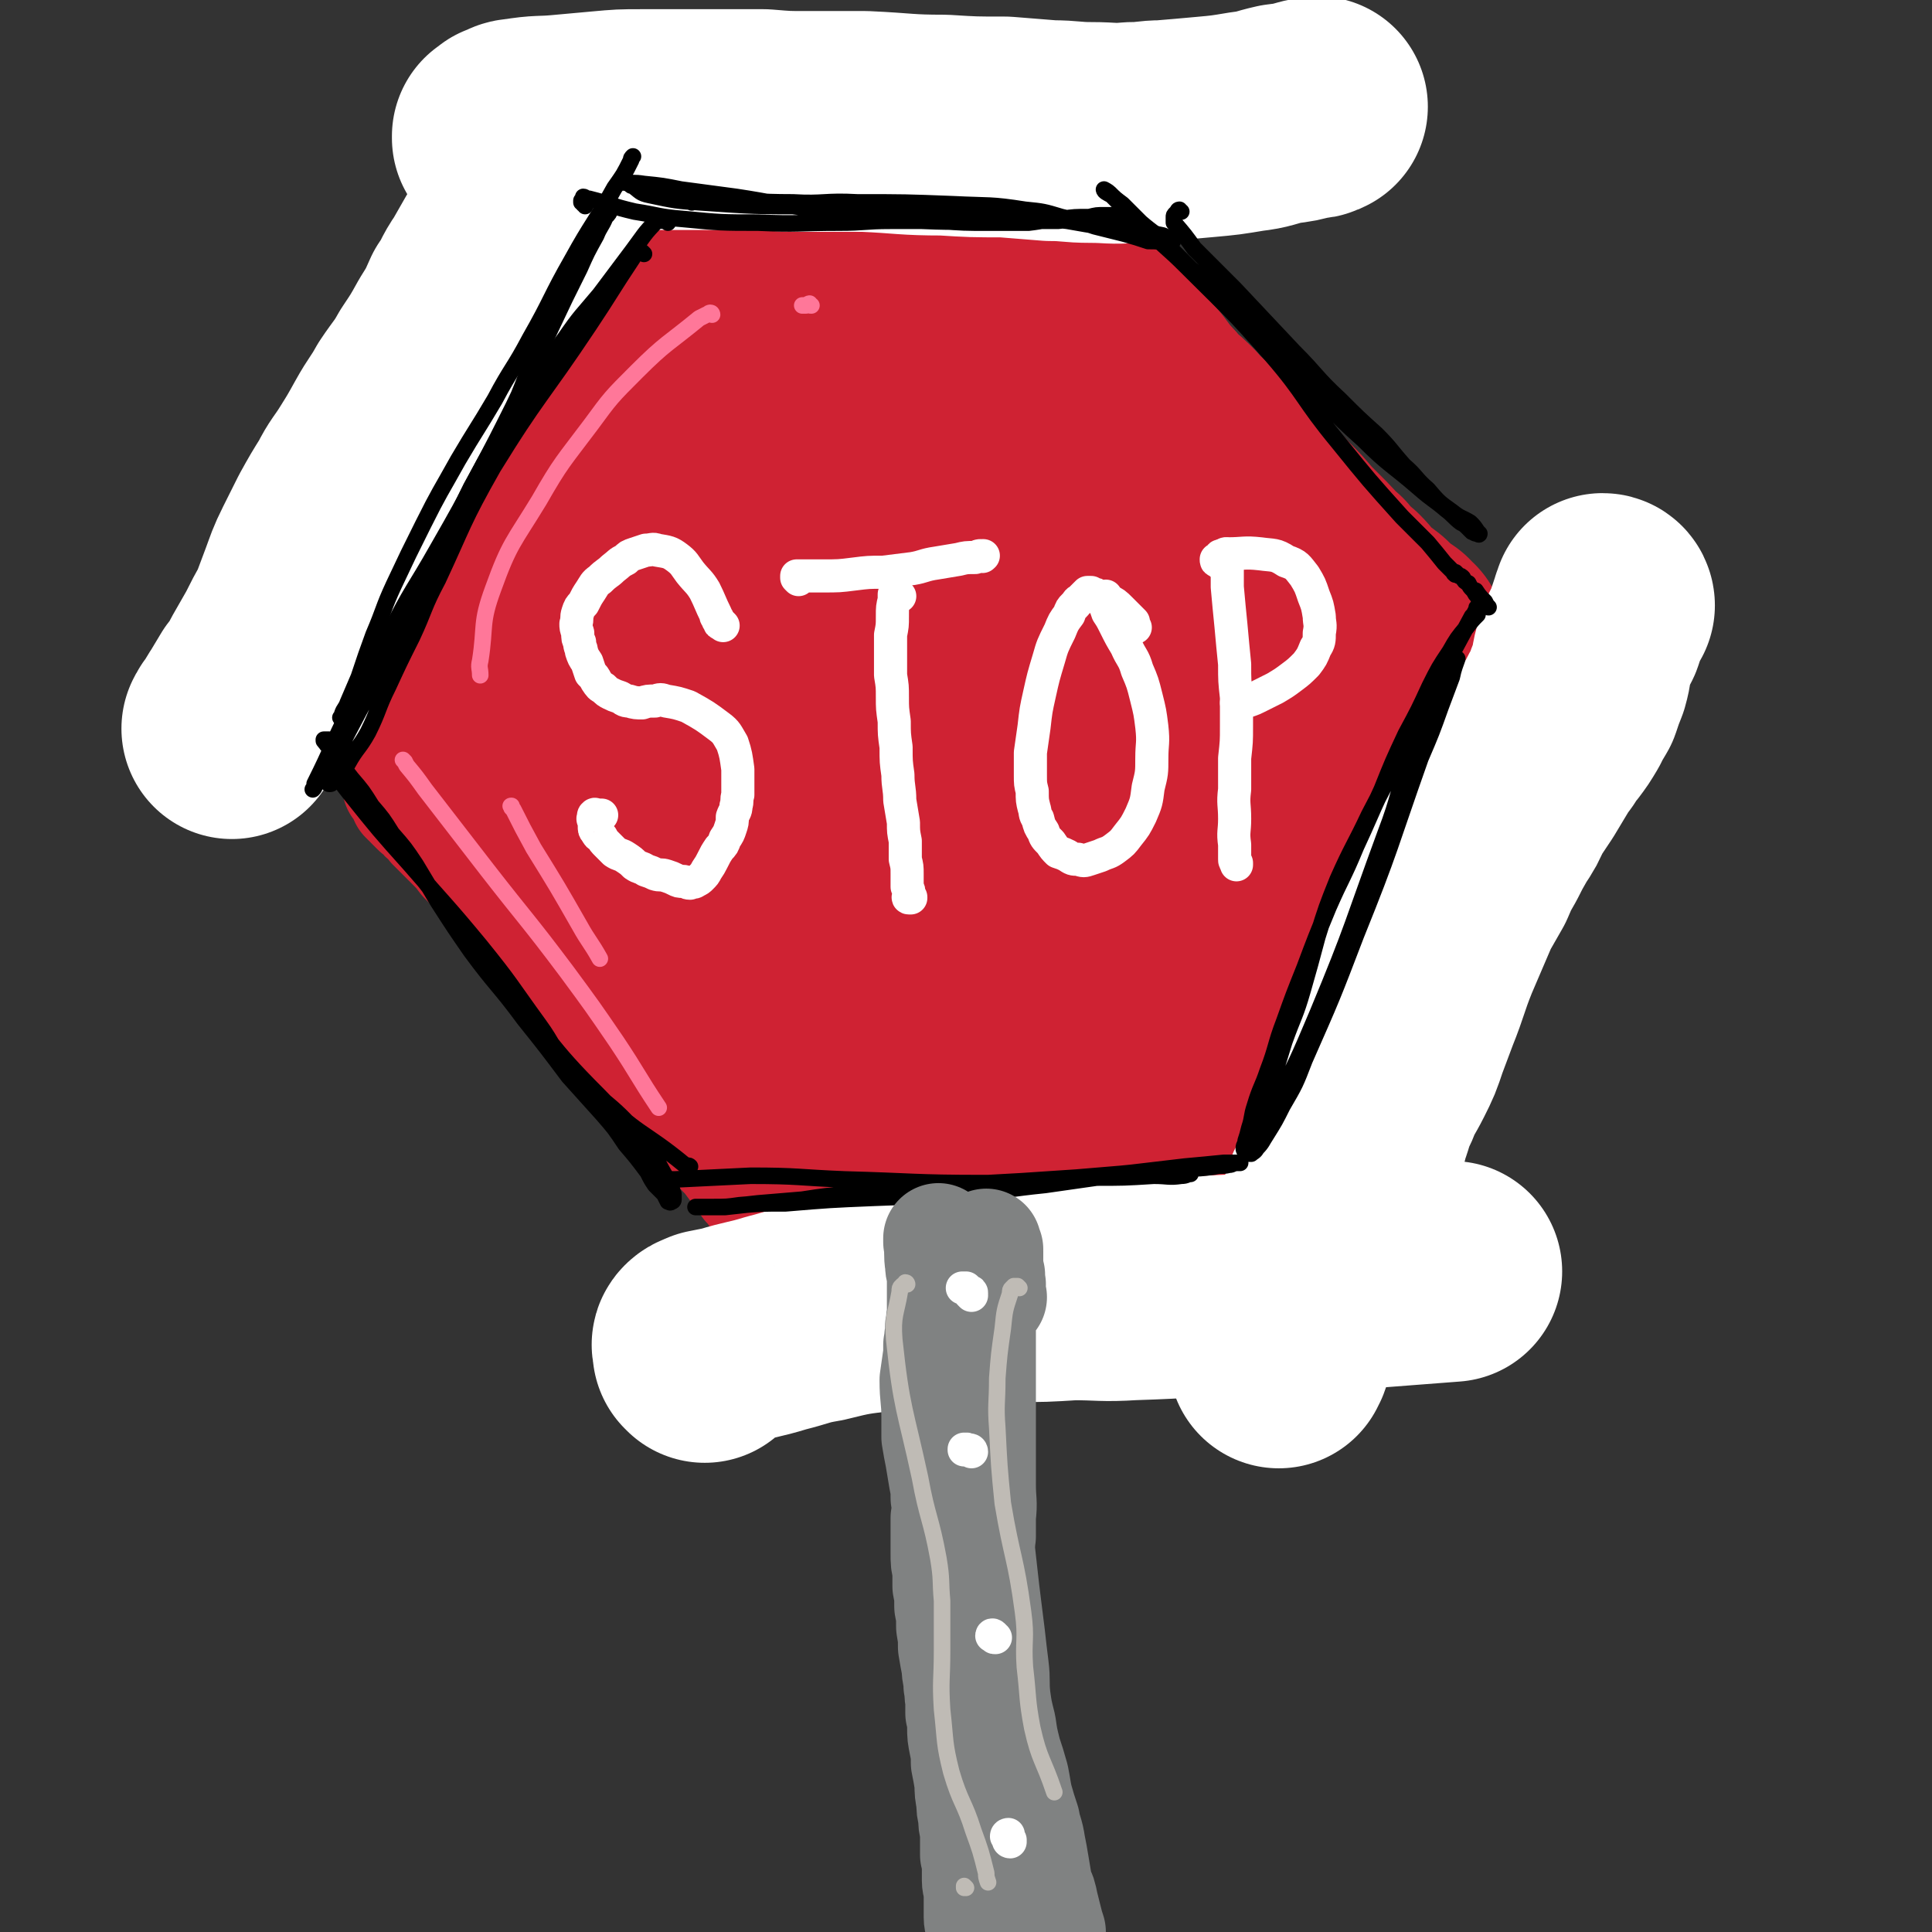
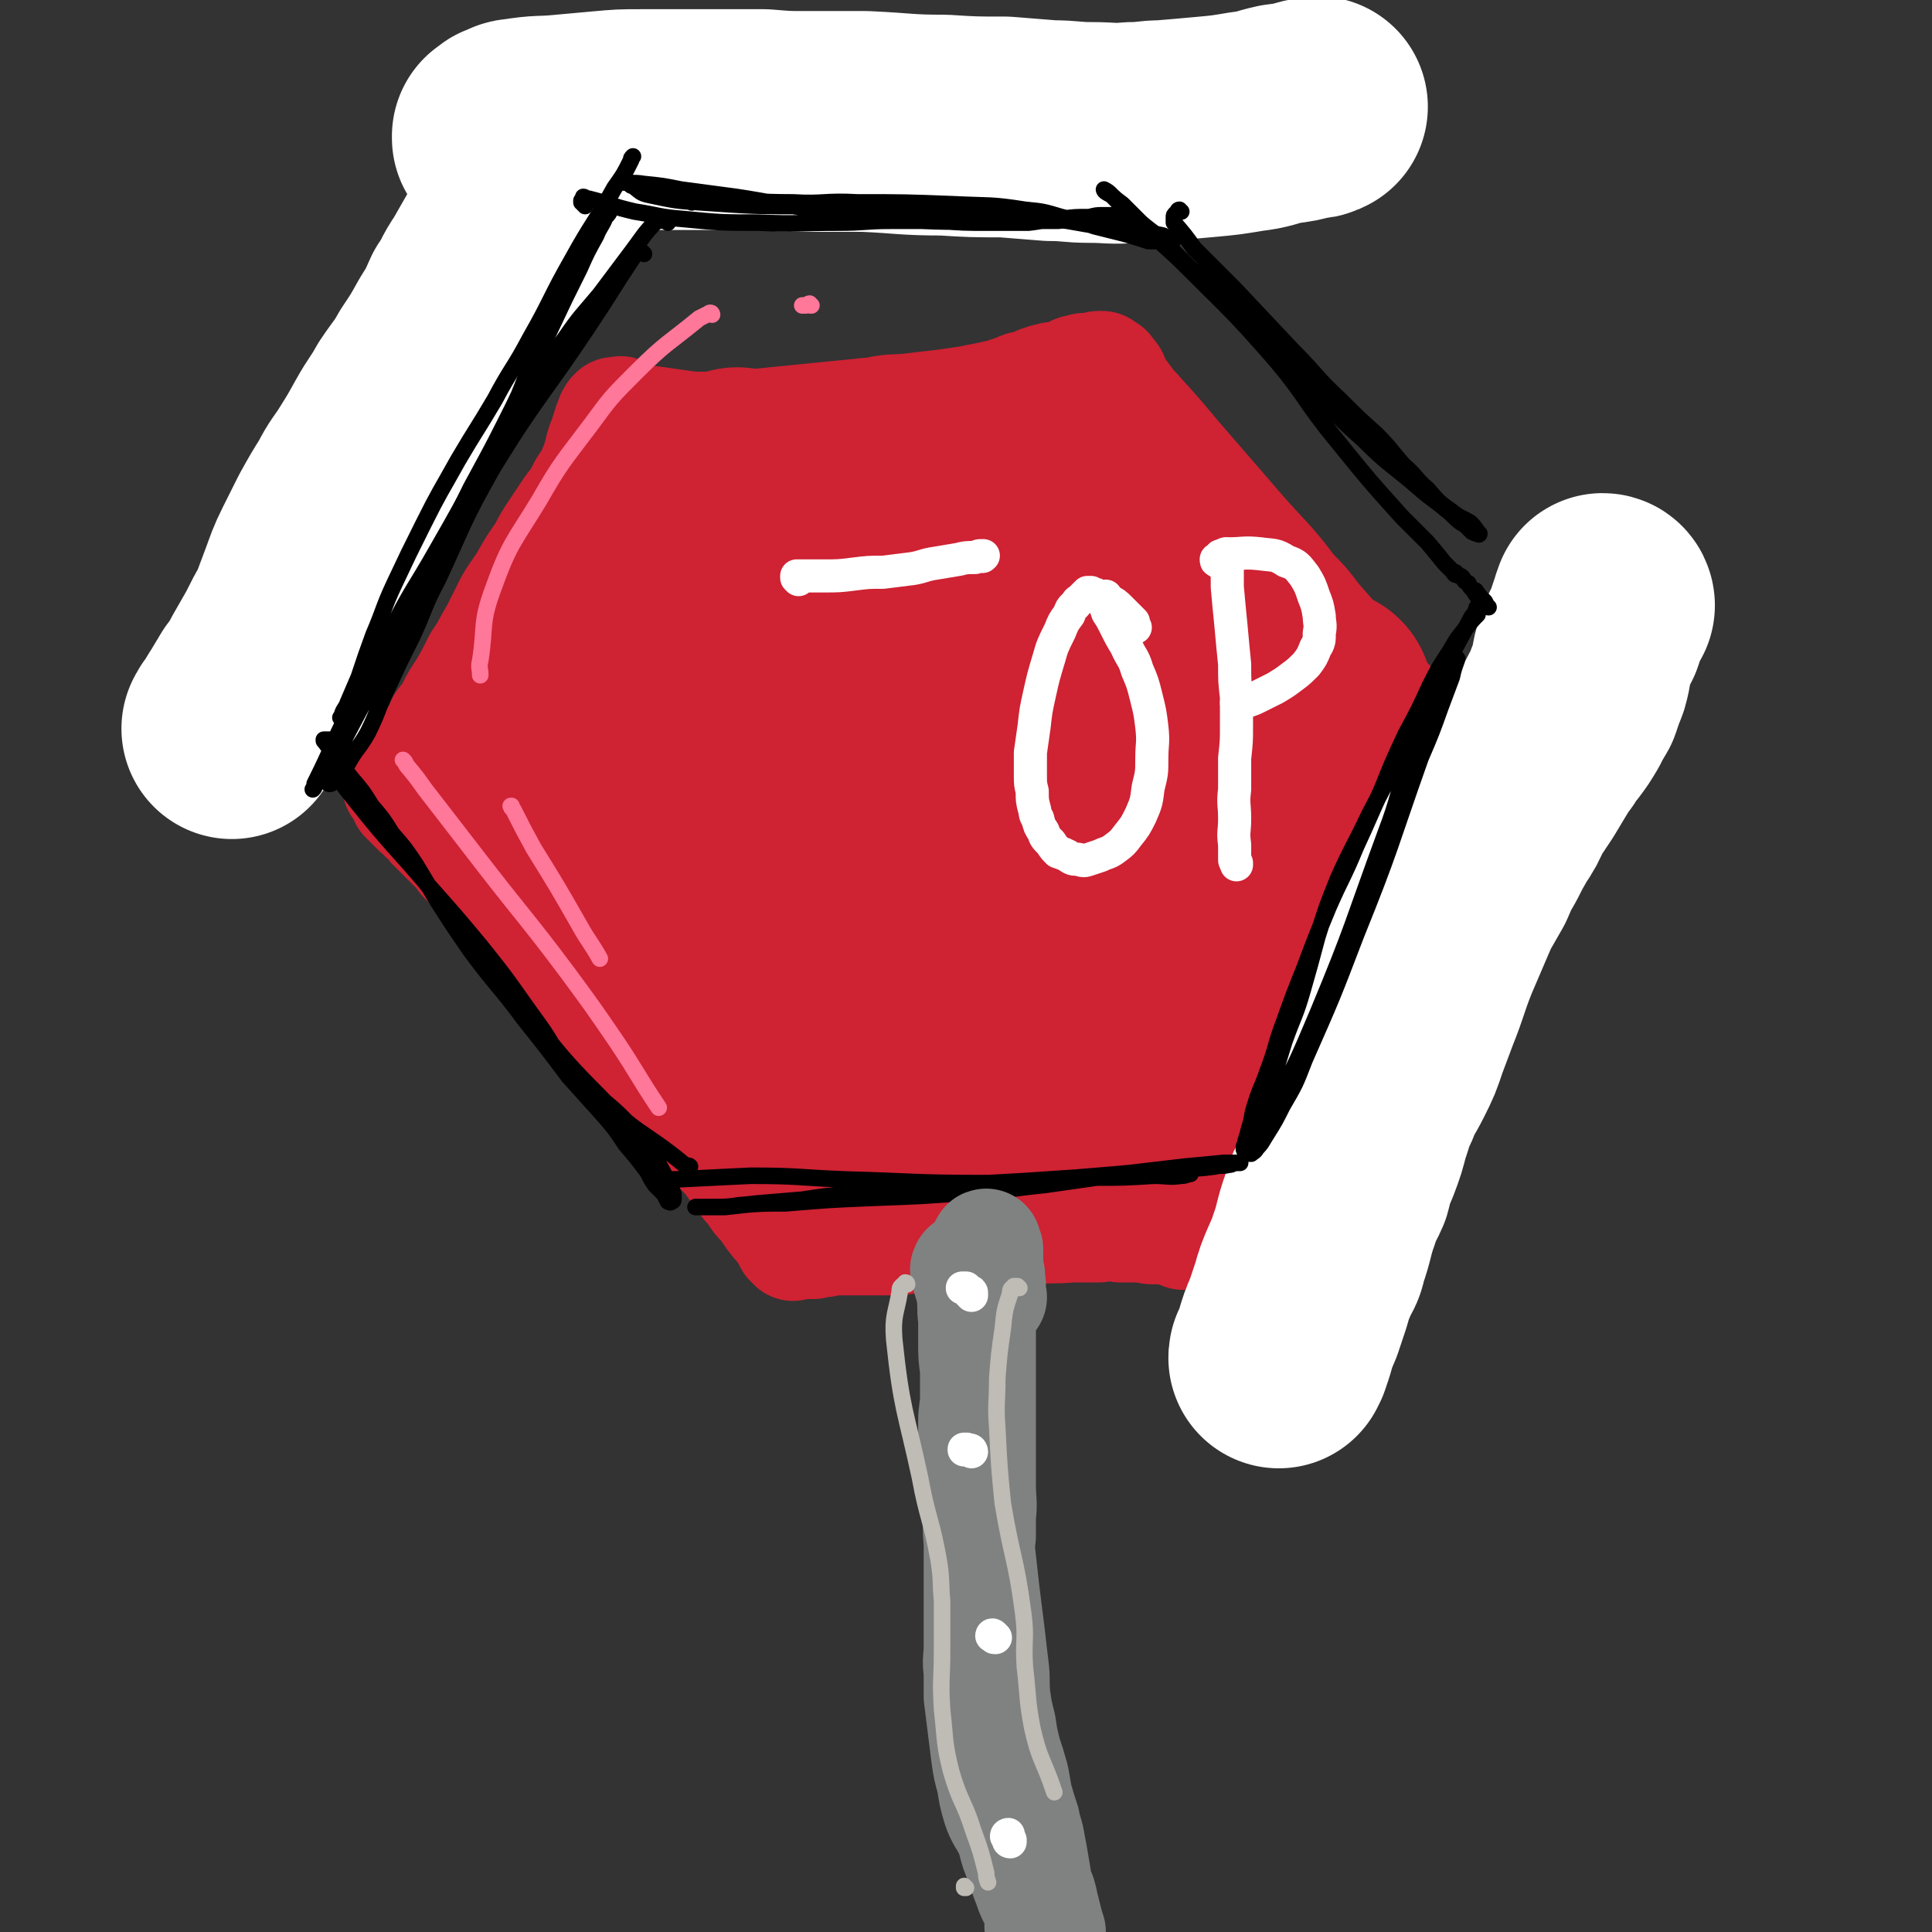
<svg xmlns="http://www.w3.org/2000/svg" viewBox="0 0 1050 1050" version="1.1">
  <rect x="0" y="0" width="1050" height="1050" fill="#333333" stroke="none" />
  <g fill="none" stroke="rgb(207,34,51)" stroke-width="60" stroke-linecap="round" stroke-linejoin="round">
    <path d="M337,229c0,0 -1,0 -1,-1 0,0 1,0 1,0 0,-1 0,-1 0,-1 0,0 0,-1 0,-1 0,0 0,1 1,1 1,0 1,0 1,0 8,1 8,1 16,2 7,1 7,1 14,2 7,1 7,1 14,1 8,0 8,0 16,-1 8,0 8,0 17,-1 10,-1 10,-1 20,-2 10,-1 10,-1 20,-2 10,-1 10,-1 20,-2 9,-2 9,-1 19,-2 8,-1 8,-1 17,-2 7,-1 7,-1 14,-2 5,-1 5,-1 10,-2 5,-1 5,-1 9,-2 3,-1 3,-1 6,-2 3,-1 2,-1 5,-2 2,0 2,0 5,-1 2,-1 2,-1 4,-2 1,0 1,0 3,-1 1,0 0,0 1,0 1,-1 2,0 3,-1 1,0 1,0 3,0 2,-1 2,-1 4,-1 2,-1 2,-1 4,-2 2,-1 2,-1 3,-1 3,-1 3,-1 5,-1 2,0 2,0 4,0 1,0 1,-1 2,-1 1,0 1,0 1,0 1,0 1,0 1,0 1,1 1,1 2,2 1,0 1,0 1,0 1,2 2,2 3,4 0,1 0,1 0,2 1,2 1,2 2,3 3,4 3,4 6,8 2,4 3,3 6,7 10,11 10,11 20,23 13,15 13,15 26,30 12,14 12,14 25,28 6,7 6,7 12,15 7,7 7,7 13,15 7,8 7,8 13,15 6,8 6,8 12,15 7,7 7,7 13,14 5,5 5,5 10,10 4,4 4,4 7,8 2,2 2,2 4,3 1,2 2,2 3,2 0,0 0,0 -1,0 0,0 0,0 0,1 " />
    <path d="M339,227c0,0 -1,-1 -1,-1 0,0 0,0 0,0 0,-1 0,-2 0,-2 -1,-1 -1,0 -2,0 0,0 0,0 -1,0 0,0 0,0 -1,0 0,0 0,0 -1,1 0,1 -1,1 -1,2 -3,7 -2,7 -5,14 -2,6 -1,6 -4,13 -2,6 -3,6 -6,11 -3,6 -3,6 -7,11 -4,6 -4,6 -8,12 -4,6 -4,6 -7,12 -5,7 -5,7 -9,14 -4,7 -5,7 -9,14 -4,8 -4,8 -8,16 -5,8 -4,8 -9,15 -4,8 -4,8 -8,15 -4,6 -4,6 -7,12 -2,4 -3,4 -5,7 -1,3 -1,3 -2,5 -1,1 -1,1 -2,3 0,1 0,1 0,3 -1,1 0,1 -1,2 -1,1 -1,1 -1,2 -1,1 -1,1 -2,2 -1,0 -1,0 -1,1 0,0 0,0 0,0 0,1 0,1 -1,2 0,1 0,1 -1,1 0,1 0,1 0,2 0,1 0,1 0,2 0,0 0,0 0,1 -1,1 -1,1 -2,2 0,0 0,0 -1,1 0,0 0,0 -1,1 0,0 -1,-1 -1,-1 -1,1 -1,1 -2,1 0,1 0,1 -1,1 -1,0 -1,1 -2,1 -1,0 -1,0 -2,0 0,0 0,-1 -1,0 0,0 0,0 0,1 0,0 0,0 0,1 0,0 0,0 1,1 0,0 0,0 0,0 1,1 1,1 1,1 0,1 0,1 0,1 0,0 0,0 1,1 0,0 0,0 0,0 1,1 1,1 1,2 0,0 0,0 0,1 1,0 1,0 1,0 0,0 0,0 0,1 1,0 1,0 1,0 0,1 0,1 1,1 0,1 0,1 0,1 1,1 1,1 1,1 1,1 1,1 2,2 1,1 1,1 3,2 1,2 1,2 3,3 2,2 2,2 3,4 3,3 3,3 5,5 3,3 3,3 6,6 3,3 3,3 6,7 4,4 4,4 8,8 5,5 5,5 9,10 6,6 6,6 11,12 6,7 6,7 12,14 7,7 7,7 13,15 7,8 7,8 14,16 7,8 7,8 14,17 8,8 8,9 15,17 8,9 8,9 16,18 7,8 7,8 13,15 5,6 5,6 10,11 4,5 4,5 8,9 3,4 3,4 6,8 3,3 2,3 5,7 2,2 2,2 4,5 2,3 2,3 4,5 2,2 2,3 4,5 1,2 1,2 3,4 1,2 1,2 3,3 0,1 1,1 1,2 1,1 1,1 2,2 0,1 0,1 0,1 1,1 1,1 1,2 1,1 1,1 1,2 1,0 1,0 1,1 0,0 0,0 1,0 0,1 0,1 0,1 0,0 0,0 0,-1 0,0 0,0 0,-1 " />
    <path d="M770,409c0,0 0,0 -1,-1 0,0 0,0 0,0 -1,0 -1,0 -2,-1 -1,0 -1,0 -2,0 -1,1 -1,1 -2,2 -3,8 -2,9 -5,17 -4,8 -4,8 -9,16 -6,11 -6,11 -12,21 -7,12 -8,12 -14,24 -5,12 -5,12 -9,24 -4,11 -3,11 -7,22 -2,6 -2,6 -5,12 -5,11 -5,11 -10,22 -4,11 -4,11 -8,22 -4,10 -4,10 -7,20 -3,9 -3,9 -7,17 -2,6 -2,6 -4,12 -1,3 -2,3 -3,6 -1,2 -1,2 -1,5 -1,1 -1,1 -1,2 -1,1 -1,0 -1,1 -1,1 -1,1 -1,2 -1,1 -1,1 -1,2 0,1 0,1 0,2 -1,0 -1,0 -1,1 0,1 0,1 0,1 -1,1 -1,1 -1,2 0,1 0,1 0,1 0,1 0,1 0,2 -1,0 -1,0 -1,1 0,0 0,0 -1,0 0,1 0,1 -1,2 0,0 0,0 -1,0 0,1 0,1 0,0 0,0 0,0 0,0 0,0 -1,0 -1,1 0,0 1,0 1,1 -1,0 -1,0 -1,0 0,1 0,1 0,1 0,0 0,0 0,0 -1,0 -1,0 -1,0 -1,0 -1,0 -2,0 0,0 0,0 -1,0 -1,0 -1,0 -2,0 -1,0 -1,0 -2,0 -1,-1 -1,-1 -2,-1 -2,-1 -2,-1 -4,-1 -2,-1 -2,-1 -4,-1 -3,0 -3,0 -6,0 -4,0 -4,-1 -8,-1 -5,0 -5,0 -10,0 -6,-1 -6,-1 -12,0 -8,0 -8,0 -15,0 -10,1 -10,0 -20,1 -13,1 -13,1 -25,2 -12,1 -12,1 -25,2 -9,1 -9,1 -17,1 -7,1 -7,1 -14,1 -5,0 -5,0 -10,0 -5,0 -5,0 -10,0 -3,0 -3,0 -7,0 -3,0 -3,0 -6,1 -2,0 -2,0 -5,0 -1,0 -1,0 -2,0 -1,1 -3,1 -3,1 1,0 2,0 4,0 0,0 0,0 0,0 " />
  </g>
  <g fill="none" stroke="rgb(207,34,51)" stroke-width="120" stroke-linecap="round" stroke-linejoin="round">
    <path d="M367,283c0,0 0,-1 -1,-1 0,0 0,0 -1,0 0,0 0,0 -1,0 -2,0 -2,0 -3,1 -1,0 -1,1 -2,2 -4,5 -4,5 -7,11 -12,22 -12,22 -23,44 -11,23 -10,24 -21,47 -5,11 -5,11 -10,23 -4,8 -5,8 -8,17 -3,6 -2,6 -3,13 0,2 1,2 1,4 0,0 -1,0 -1,0 0,-2 0,-2 0,-4 1,-2 0,-2 2,-4 4,-7 4,-7 9,-14 18,-25 19,-24 35,-50 20,-31 18,-32 37,-63 12,-21 13,-20 25,-40 3,-4 2,-4 5,-8 0,-1 1,-2 1,-1 1,0 1,1 0,2 -1,3 -1,3 -2,7 -3,6 -3,6 -5,13 -4,11 -4,11 -9,22 -5,15 -5,15 -10,29 -6,16 -7,16 -13,31 -5,15 -5,15 -10,30 -5,15 -5,15 -10,30 -4,12 -4,12 -7,24 -2,8 -1,8 -2,17 0,5 0,5 1,10 0,2 0,3 2,3 2,0 3,-1 5,-3 7,-6 7,-6 12,-13 9,-12 9,-12 17,-25 10,-15 10,-15 19,-30 11,-18 10,-18 21,-35 10,-18 10,-18 21,-36 9,-14 9,-14 19,-28 8,-11 8,-11 17,-21 5,-6 5,-6 10,-10 3,-1 4,-3 6,-2 2,1 2,3 2,5 -1,7 -2,7 -5,14 -4,12 -4,12 -9,24 -8,16 -8,16 -16,32 -8,19 -9,19 -16,38 -7,19 -7,19 -13,39 -6,18 -7,18 -11,36 -4,15 -4,15 -6,31 -2,11 -2,11 -2,23 0,6 0,7 1,13 0,4 0,4 2,7 1,2 1,2 2,3 1,0 2,0 2,0 2,-3 1,-3 2,-6 3,-7 3,-7 5,-15 5,-15 4,-16 9,-31 7,-21 7,-21 15,-41 9,-24 9,-24 19,-48 10,-22 10,-22 20,-44 9,-18 9,-18 19,-35 8,-14 8,-14 17,-28 4,-7 4,-8 10,-15 2,-4 3,-4 6,-8 1,-2 1,-2 3,-3 0,0 1,1 1,1 0,2 -1,2 -1,3 -1,2 -1,2 -2,5 -1,4 0,4 -2,7 -3,9 -5,8 -8,16 -4,14 -3,14 -7,28 -6,19 -5,19 -12,39 -21,64 -21,64 -42,128 -6,16 -6,15 -11,31 -7,20 -8,20 -13,40 -2,5 -2,5 -2,10 0,3 1,3 1,5 0,1 0,1 0,1 0,0 -1,-1 0,-1 1,-3 2,-3 4,-6 6,-6 7,-6 11,-14 8,-13 8,-13 15,-27 9,-20 9,-21 17,-42 10,-24 9,-24 18,-49 9,-25 9,-25 18,-51 9,-22 8,-22 18,-44 8,-18 9,-18 18,-34 7,-12 8,-12 15,-23 4,-7 4,-7 9,-14 2,-3 2,-4 4,-6 1,-1 1,-2 2,-2 1,1 1,2 1,3 0,3 0,3 0,6 -1,6 -1,6 -3,12 -2,12 -1,12 -4,23 -4,18 -5,18 -10,35 -6,22 -6,22 -13,45 -7,25 -6,25 -14,50 -8,25 -8,25 -17,51 -8,24 -8,24 -17,48 -7,21 -7,21 -15,41 -5,16 -6,15 -10,31 -3,8 -2,8 -3,16 0,3 -1,5 0,7 1,1 3,0 4,-1 5,-4 5,-5 8,-10 8,-12 8,-12 15,-25 10,-18 10,-18 19,-37 11,-24 10,-24 20,-48 10,-22 10,-22 19,-45 8,-21 8,-21 16,-42 7,-17 8,-17 15,-34 6,-13 6,-14 12,-27 4,-10 4,-11 9,-21 3,-7 2,-7 6,-13 2,-5 3,-4 6,-8 1,-2 1,-3 2,-4 2,0 2,0 4,1 1,1 1,2 1,3 1,3 1,3 2,6 0,4 1,4 0,8 -1,8 -1,8 -4,15 -4,14 -4,14 -9,28 -8,20 -8,19 -16,39 -8,21 -8,21 -16,43 -7,19 -6,19 -13,39 -6,16 -6,16 -12,32 -4,13 -4,13 -8,26 -3,9 -4,9 -5,18 -1,9 -3,10 0,19 1,3 4,5 7,3 5,-2 5,-5 9,-10 16,-23 16,-23 31,-47 24,-36 24,-37 46,-74 19,-30 18,-30 37,-60 6,-9 6,-9 13,-18 4,-5 4,-6 10,-9 2,-2 6,-4 6,-2 -1,5 -4,8 -8,15 -11,20 -12,19 -22,38 -7,14 -8,13 -14,27 -11,27 -11,27 -21,54 -4,11 -4,12 -7,23 -3,10 -3,10 -6,19 -2,8 -1,8 -3,16 -2,6 -2,6 -4,13 -2,5 -1,5 -3,9 -1,3 -1,3 -3,6 -1,2 -1,2 -2,4 0,1 -1,1 -2,2 0,0 0,-1 0,-1 0,0 1,0 1,-1 0,-1 0,-1 0,-3 0,-2 0,-2 1,-3 0,-1 0,-1 0,-1 " />
-     <path d="M265,381c0,-1 -1,-1 -1,-1 0,-1 1,-1 1,-1 0,0 0,0 0,-1 0,-1 0,-1 0,-1 0,-1 0,-1 0,-2 0,-1 0,-1 1,-2 8,-14 8,-13 16,-27 4,-7 4,-7 8,-14 4,-7 4,-7 7,-14 4,-7 4,-8 8,-15 4,-8 4,-8 8,-15 3,-8 3,-8 8,-15 3,-7 3,-7 7,-13 3,-6 3,-6 6,-11 3,-5 3,-5 6,-9 2,-4 2,-4 4,-8 2,-3 2,-3 3,-7 1,-4 2,-4 3,-8 1,-4 1,-4 2,-8 2,-4 1,-4 3,-8 2,-5 2,-4 5,-8 1,-4 1,-4 3,-7 2,-3 1,-3 3,-6 1,-3 1,-3 3,-5 1,-1 1,-1 2,-3 1,-1 0,-1 1,-2 0,-1 0,-1 1,-1 0,-1 0,-1 1,-2 0,-1 0,-1 0,-2 1,0 1,0 1,0 0,0 1,0 1,0 1,1 1,1 2,1 1,0 1,0 2,1 1,0 1,0 2,1 1,0 1,1 3,1 1,0 1,0 3,0 2,0 2,0 5,0 3,1 3,1 6,1 4,0 4,0 8,-1 5,0 5,-1 9,-1 11,0 11,0 23,0 9,-1 9,-1 18,-2 9,-1 9,-1 18,-2 5,0 5,0 10,-1 4,0 4,0 9,-1 3,0 3,0 7,-1 4,0 4,0 8,-1 3,-1 3,-1 7,-1 3,-1 3,0 7,-1 3,0 3,0 7,-1 3,0 3,0 6,-1 3,0 3,0 6,-1 5,0 5,0 10,-1 3,0 3,0 6,-1 3,0 3,0 6,0 3,0 3,0 6,0 1,0 1,0 3,0 0,0 1,0 1,0 0,0 0,0 0,1 1,0 1,0 1,1 1,0 1,0 1,0 1,1 1,0 2,2 2,2 1,2 2,4 2,2 3,2 5,5 2,3 2,3 4,7 2,2 2,2 3,4 2,2 2,2 4,5 3,3 3,3 5,6 3,3 2,3 4,7 3,3 3,3 6,6 3,4 3,4 6,7 3,4 3,4 6,8 4,4 4,4 7,8 5,4 5,4 9,8 4,5 5,5 9,9 5,5 5,5 11,10 5,5 5,5 11,10 5,6 5,6 10,11 6,5 6,6 11,11 5,5 5,5 10,11 5,5 5,5 10,10 4,4 4,5 9,9 4,5 4,5 9,9 4,4 4,5 8,9 4,3 4,3 8,6 5,5 5,5 11,9 1,2 1,2 3,3 " />
  </g>
  <g fill="none" stroke="rgb(255,255,255)" stroke-width="120" stroke-linecap="round" stroke-linejoin="round">
    <path d="M872,329c0,0 0,-1 -1,-1 0,0 1,1 0,2 0,1 -1,0 -1,1 -2,6 -2,6 -4,12 -3,6 -3,5 -5,12 -2,6 -1,6 -3,13 -2,5 -2,5 -4,11 -3,5 -3,5 -5,9 -3,5 -3,5 -6,9 -3,3 -3,3 -5,7 -3,4 -3,4 -6,9 -3,5 -3,5 -6,10 -4,6 -4,6 -8,12 -3,7 -3,7 -7,13 -4,7 -4,7 -7,13 -4,7 -4,7 -7,14 -4,7 -4,7 -8,14 -6,14 -6,14 -12,28 -6,15 -5,15 -11,30 -3,8 -3,8 -6,16 -3,9 -3,9 -7,17 -4,8 -5,8 -8,16 -4,8 -3,8 -6,16 -2,8 -2,8 -5,16 -3,7 -3,7 -5,15 -3,7 -4,6 -6,14 -4,11 -3,12 -7,23 -1,6 -2,5 -4,10 -3,7 -3,7 -5,14 -2,6 -2,6 -4,12 -3,7 -3,7 -5,14 -1,3 -1,3 -2,6 -1,1 -1,1 -1,2 " />
    <path d="M319,71c0,0 -1,0 -1,-1 0,0 0,0 0,0 -1,0 -1,0 -1,0 -1,0 -1,0 -2,0 -3,2 -3,2 -5,4 -5,7 -4,7 -9,15 -5,9 -5,9 -10,19 -4,7 -4,7 -8,15 -5,7 -5,6 -10,13 -4,7 -4,7 -8,14 -5,7 -4,8 -9,15 -4,9 -4,9 -9,17 -5,9 -5,9 -11,18 -5,9 -6,9 -12,18 -5,9 -6,9 -11,18 -5,9 -5,9 -10,17 -5,8 -6,8 -10,16 -5,8 -5,8 -10,17 -4,8 -4,8 -8,16 -4,8 -4,9 -7,17 -3,8 -3,8 -6,16 -4,7 -4,7 -8,15 -4,7 -4,7 -8,14 -3,6 -3,6 -7,11 -3,5 -3,5 -6,10 -2,3 -2,3 -4,7 -2,2 -2,2 -3,4 " />
    <path d="M274,76c0,-1 -1,-1 -1,-1 0,-1 0,-1 0,-1 1,0 1,0 2,-1 0,0 0,-1 1,-1 3,-1 3,-2 6,-2 12,-2 12,-1 23,-2 11,-1 11,-1 22,-2 11,-1 11,-1 21,-1 11,0 11,0 21,0 12,0 12,0 23,0 11,0 11,0 23,0 12,1 12,1 23,1 16,0 16,0 32,0 22,1 22,2 43,2 16,1 16,1 33,1 12,1 12,1 25,2 11,0 11,1 22,1 11,0 11,1 22,0 9,0 9,-1 17,-1 12,-1 12,-1 23,-2 11,-1 11,-1 23,-3 9,-1 9,-2 18,-4 8,-1 8,-1 15,-3 3,0 3,0 5,-1 " />
-     <path d="M383,735c0,-1 -1,-1 -1,-1 0,-1 0,-1 0,-1 0,-1 0,-1 0,-1 0,-1 -1,-1 0,-2 1,-1 2,-1 4,-2 5,-1 5,-1 10,-2 13,-4 13,-3 26,-7 12,-3 12,-4 24,-6 16,-4 17,-4 34,-6 23,-3 23,-3 46,-4 13,-1 13,-1 25,-1 16,0 16,0 32,-1 16,0 16,1 32,0 32,-1 32,-2 64,-3 16,-1 16,0 32,-1 13,-1 13,-1 26,-2 26,-2 26,-2 52,-4 " />
  </g>
  <g fill="none" stroke="rgb(0,0,0)" stroke-width="9" stroke-linecap="round" stroke-linejoin="round">
    <path d="M350,138c0,0 0,0 -1,-1 0,0 0,0 0,0 -1,0 -1,0 -2,0 -1,1 -2,1 -3,3 -12,18 -12,19 -24,37 -26,39 -28,38 -52,77 -17,30 -16,31 -30,61 -8,15 -7,16 -14,31 -7,14 -7,14 -13,27 -6,12 -5,13 -11,25 -5,9 -6,8 -11,17 -2,3 -2,3 -4,6 -2,2 -2,2 -4,4 -1,1 -1,1 -2,1 -1,0 -1,-1 -1,-2 1,-5 1,-5 2,-9 4,-9 5,-9 9,-17 10,-19 10,-19 20,-37 13,-24 14,-24 26,-48 12,-22 12,-22 23,-43 9,-21 9,-21 18,-42 6,-13 6,-13 11,-26 5,-12 5,-12 10,-24 8,-15 8,-15 16,-30 8,-16 9,-16 17,-32 1,-2 2,-4 2,-5 1,0 0,1 0,2 -1,3 -1,3 -3,5 -2,5 -3,5 -5,10 -5,9 -5,9 -9,18 -8,16 -8,16 -16,33 -10,21 -10,21 -20,42 -9,18 -9,18 -18,35 -11,21 -11,21 -23,42 -13,23 -14,22 -26,46 -12,21 -11,21 -22,42 -10,20 -9,20 -19,40 0,2 0,2 -1,3 " />
    <path d="M363,121c0,0 0,0 -1,-1 0,0 0,0 -1,0 -2,0 -3,-1 -4,0 -7,7 -7,8 -13,16 -9,12 -9,12 -18,24 -10,12 -10,11 -19,24 -14,19 -14,19 -26,38 -13,21 -13,21 -25,43 -7,14 -6,15 -14,30 -7,14 -7,14 -15,28 -7,13 -7,13 -15,25 -5,9 -5,9 -11,18 -4,7 -4,6 -8,13 -2,3 -2,3 -4,6 -1,1 -1,1 -2,2 -1,1 -1,1 -1,2 -1,1 -1,1 -1,1 1,0 1,-1 1,-2 1,-3 2,-3 3,-6 3,-7 3,-7 6,-14 4,-12 4,-12 8,-23 6,-14 5,-14 11,-27 8,-17 8,-17 16,-33 9,-18 9,-17 19,-35 10,-17 10,-16 20,-33 9,-17 10,-16 19,-33 12,-21 11,-22 23,-43 11,-20 12,-19 23,-39 5,-7 5,-7 9,-15 0,-1 0,-1 1,-2 " />
    <path d="M180,403c0,0 -1,-1 -1,-1 0,0 0,0 -1,0 0,0 0,0 -1,0 0,0 0,0 -1,0 0,1 0,1 1,1 0,1 0,1 1,2 6,9 6,9 13,18 6,7 6,7 11,15 6,7 6,7 11,15 7,8 7,8 13,17 6,10 6,10 12,20 9,14 9,14 18,27 14,19 15,18 29,37 12,15 12,15 24,31 9,10 9,10 18,20 7,8 7,8 13,17 6,7 6,7 12,15 2,4 2,4 4,7 3,3 3,3 5,5 1,2 1,2 2,4 1,0 1,1 2,0 0,0 1,0 1,-1 0,-1 0,-2 0,-3 -2,-5 -2,-5 -4,-9 -7,-12 -6,-13 -14,-22 -18,-21 -21,-18 -39,-38 -9,-10 -8,-12 -16,-23 -16,-22 -15,-22 -32,-43 -19,-23 -19,-22 -38,-44 -17,-19 -17,-19 -33,-39 -4,-5 -6,-8 -7,-10 0,-1 2,2 4,4 10,12 11,12 20,24 34,42 33,43 67,85 25,31 23,33 51,61 21,22 24,19 47,38 2,1 2,0 3,1 " />
    <path d="M365,646c0,0 0,0 -1,-1 0,0 0,0 0,-1 -1,0 0,0 0,-1 0,0 0,0 0,-1 0,0 0,0 1,-1 1,0 1,0 2,0 21,-1 21,-1 41,-2 26,0 26,1 51,2 37,1 38,2 75,2 30,0 30,-1 60,-3 17,0 17,0 33,-1 8,0 8,1 15,0 3,0 3,-1 5,-1 0,-1 -1,-1 -1,-1 -2,0 -2,0 -5,0 -6,0 -6,-1 -12,0 -10,0 -10,0 -20,1 -12,1 -12,1 -24,2 -15,1 -15,1 -30,2 -18,1 -18,1 -36,2 -14,1 -14,2 -28,3 -14,1 -14,1 -28,2 -14,1 -14,1 -27,3 -12,1 -12,1 -24,2 -9,1 -9,1 -18,2 -6,0 -6,0 -11,0 -2,0 -2,0 -4,0 -1,0 -1,0 -1,0 0,0 1,0 2,0 1,0 1,0 2,0 3,0 3,0 5,0 8,0 8,0 15,-1 12,-1 12,-1 25,-1 24,-2 24,-2 48,-3 27,-1 27,-1 53,-3 20,-1 20,-2 40,-4 21,-3 21,-3 42,-6 17,-2 17,-2 34,-4 11,-1 11,-1 21,-2 4,0 4,0 7,0 1,0 2,0 2,0 0,0 -1,0 -2,0 -2,0 -2,1 -4,1 -4,1 -4,0 -8,1 -8,1 -8,1 -15,1 -11,1 -11,1 -22,2 -20,2 -20,2 -40,4 -20,2 -20,2 -39,3 -13,0 -13,-1 -26,-1 -12,0 -12,0 -24,1 -11,1 -11,2 -23,4 -9,1 -9,1 -18,3 -3,0 -3,0 -7,1 " />
    <path d="M804,331c0,-1 -1,-2 -1,-1 -1,0 0,1 -1,2 -1,2 -1,2 -2,3 -7,13 -7,13 -14,26 -9,18 -9,18 -18,36 -12,23 -12,23 -24,46 -8,17 -9,17 -17,35 -6,15 -6,15 -11,31 -4,15 -4,15 -8,29 -4,14 -5,14 -10,28 -5,16 -5,17 -11,33 -3,6 -3,6 -6,13 -1,2 -2,3 -2,5 0,0 1,0 2,-1 6,-7 6,-7 11,-14 13,-25 13,-25 24,-51 20,-48 19,-49 37,-98 8,-21 6,-21 14,-42 7,-17 8,-17 15,-34 4,-8 4,-8 8,-16 1,-1 2,-3 2,-3 -1,3 -2,5 -3,10 -3,8 -3,8 -6,16 -5,14 -5,14 -11,28 -17,48 -16,49 -35,96 -13,34 -13,34 -28,68 -5,13 -5,13 -12,25 -4,8 -4,8 -9,16 -2,3 -2,4 -5,7 -1,2 -2,2 -3,3 -2,0 -2,0 -3,-1 -1,-1 -1,-1 -1,-2 0,-2 1,-2 1,-4 1,-3 1,-3 2,-7 2,-6 1,-6 3,-12 3,-10 4,-10 7,-19 5,-13 4,-14 9,-27 5,-14 5,-14 11,-29 6,-16 6,-16 13,-33 7,-16 8,-16 15,-33 7,-15 7,-16 14,-31 6,-15 6,-15 13,-30 7,-13 7,-13 13,-26 5,-10 5,-10 11,-19 4,-7 4,-7 9,-13 3,-4 3,-4 6,-7 0,0 0,0 0,0 " />
    <path d="M642,115c-1,0 -1,-1 -1,-1 -1,0 -1,1 -1,1 -1,1 -1,1 -1,1 -1,1 -1,1 -1,2 0,1 0,1 0,1 0,1 0,1 0,2 6,7 6,7 11,14 11,11 11,11 22,22 16,17 16,17 32,34 13,13 12,14 25,26 10,10 10,10 20,19 8,8 7,8 15,17 7,6 6,7 13,13 6,7 6,7 13,12 5,4 5,3 10,6 2,2 2,2 4,5 1,1 1,1 1,1 0,1 -1,0 -1,0 -2,0 -2,-1 -3,-1 -1,-1 -1,-1 -2,-2 -2,-2 -2,-2 -4,-3 -4,-3 -4,-4 -8,-7 -7,-6 -7,-5 -15,-12 -15,-13 -16,-12 -30,-26 -19,-17 -18,-18 -36,-36 -14,-15 -14,-15 -29,-30 -8,-8 -7,-8 -15,-16 -7,-6 -7,-5 -14,-11 -7,-7 -7,-7 -14,-14 -6,-6 -6,-5 -13,-11 -5,-5 -5,-5 -10,-10 -4,-3 -4,-3 -7,-6 -1,-1 -3,-2 -3,-2 0,1 2,2 4,3 4,4 4,4 8,8 7,7 7,7 14,13 9,9 9,8 18,17 24,24 25,24 47,49 19,22 17,24 36,47 17,21 17,21 35,41 7,7 7,7 14,14 5,6 5,6 9,11 3,3 3,3 5,5 1,1 1,2 1,1 0,0 -1,0 -1,-1 0,0 -1,-1 -1,-1 1,1 1,1 2,1 1,1 1,1 2,2 1,0 1,0 2,1 1,2 1,2 3,3 1,2 1,2 2,3 2,2 1,2 3,4 1,2 1,2 3,3 1,1 1,1 2,2 0,1 1,1 1,1 -1,-1 -1,-1 -2,-3 -3,-3 -3,-3 -5,-6 " />
    <path d="M318,112c0,-1 0,-1 -1,-1 0,0 0,0 0,0 0,-1 -1,-1 -1,-1 0,-1 0,-1 0,-1 1,-1 1,-1 1,-2 1,0 1,1 3,1 12,3 12,4 25,7 13,2 13,3 26,4 21,2 21,2 41,2 22,1 22,0 44,0 14,0 14,-1 28,-1 13,0 13,0 26,0 14,1 14,1 27,1 11,0 11,0 22,0 9,-1 9,-2 18,-2 7,-1 7,-1 15,-1 4,-1 4,-1 8,-1 3,0 3,0 7,0 1,0 1,0 2,0 1,0 1,0 1,0 0,0 -1,0 -1,0 -2,0 -2,0 -4,0 -2,0 -2,0 -4,1 -4,0 -4,0 -8,0 -9,1 -9,1 -18,2 -14,0 -14,0 -28,0 -23,0 -23,1 -46,0 -30,-2 -30,-3 -61,-7 -20,-2 -20,-3 -40,-6 -15,-2 -15,-2 -30,-4 -10,-2 -10,-2 -20,-3 -6,-1 -6,0 -12,-1 0,0 -1,-1 -1,-1 0,0 1,0 1,0 1,1 1,0 2,0 1,1 1,1 2,1 0,0 0,0 0,0 1,1 0,2 2,2 4,3 4,4 9,5 14,3 14,3 28,4 29,2 29,2 58,2 27,0 27,-1 54,0 24,1 24,1 48,3 20,2 19,3 39,5 17,3 17,3 33,5 9,2 10,1 19,3 2,1 2,1 5,2 0,1 1,1 0,1 -1,1 -2,1 -4,1 -4,-1 -4,-1 -9,-1 -6,-2 -6,-2 -13,-4 -8,-2 -8,-2 -16,-4 -9,-3 -9,-3 -18,-5 -10,-3 -10,-3 -20,-4 -19,-3 -19,-2 -39,-3 -26,-1 -26,-1 -52,-1 -18,-1 -18,1 -35,0 -21,0 -21,-1 -41,-2 -6,0 -7,-1 -12,0 -2,0 -1,1 -2,2 " />
  </g>
  <g fill="none" stroke="rgb(128,130,130)" stroke-width="60" stroke-linecap="round" stroke-linejoin="round">
-     <path d="M511,674c0,0 -1,-1 -1,-1 0,0 0,1 0,2 1,6 0,6 1,12 0,4 1,4 1,8 0,5 0,5 0,11 0,3 0,3 0,5 0,2 0,2 0,4 -1,3 0,3 -1,6 0,2 0,2 0,4 -1,3 0,3 -1,6 0,3 0,3 0,5 -1,7 -1,7 -2,14 0,10 1,10 1,20 0,6 0,6 0,11 1,6 1,6 2,11 1,6 1,6 2,12 1,5 1,5 1,10 1,5 1,5 0,11 0,5 0,5 0,10 0,4 0,4 0,9 0,5 0,5 1,9 0,5 0,5 0,9 1,5 1,5 1,11 1,5 1,5 1,11 1,6 1,6 1,11 1,6 1,6 2,11 0,5 1,5 1,10 1,4 0,4 1,7 0,4 0,4 0,8 1,4 1,4 1,8 0,4 0,4 1,9 1,5 1,5 1,10 1,5 1,5 2,11 0,5 0,5 1,10 0,4 0,4 1,8 0,4 0,4 1,8 0,3 0,3 0,6 0,4 0,4 0,7 1,3 1,3 1,7 0,3 0,3 0,7 0,3 1,3 1,6 0,4 0,4 0,7 0,4 0,4 0,7 0,3 1,3 1,6 0,3 0,3 0,5 0,3 0,3 0,6 0,3 -1,3 0,6 0,4 0,4 1,8 " />
    <path d="M526,691c-1,0 -1,0 -1,-1 -1,0 0,0 0,0 0,-1 0,-1 0,-1 0,0 0,1 0,1 0,1 0,1 0,1 1,6 2,6 3,12 1,7 0,7 1,14 0,6 0,6 0,12 0,8 0,8 1,15 0,8 0,8 0,15 0,7 -1,7 -1,14 0,7 0,7 0,15 0,7 0,7 1,15 0,9 0,9 1,18 1,8 0,8 1,17 1,9 1,9 2,18 1,9 1,9 2,17 1,8 1,8 2,16 1,9 1,9 2,17 1,8 0,8 1,17 1,7 1,7 3,15 1,7 1,7 3,15 2,6 2,6 4,13 1,5 1,6 2,11 2,7 2,7 4,13 1,6 2,6 3,13 1,5 1,5 2,11 1,6 1,6 2,12 2,4 2,4 3,9 1,4 1,4 2,8 1,4 1,4 2,7 0,3 0,3 0,6 1,3 1,3 1,5 1,7 1,7 2,13 1,6 1,6 2,13 " />
    <path d="M539,705c0,0 -1,0 -1,-1 0,0 0,0 0,-1 1,0 0,-1 0,-1 0,-1 0,-1 0,-2 0,-1 0,-1 0,-1 0,-1 1,-1 0,-1 0,-3 0,-3 0,-5 -1,-4 -1,-4 -1,-7 0,-2 0,-2 0,-4 0,-1 0,-1 0,-2 -1,0 0,-1 0,-1 -1,-1 -1,-1 -1,-1 0,-1 0,-2 0,-2 -1,0 0,1 0,1 0,2 0,2 0,4 -1,3 -1,3 -1,6 -1,4 -1,4 -1,8 0,6 0,6 0,11 -1,7 -1,7 -1,13 0,7 0,7 0,13 0,8 0,8 0,15 0,8 0,8 0,16 0,9 0,9 0,17 0,9 0,9 0,18 0,5 0,5 0,9 0,9 1,9 0,17 0,6 0,6 0,11 -1,6 -1,6 -1,11 0,6 0,6 0,12 0,6 0,6 0,12 0,7 0,7 0,13 0,6 0,6 0,12 0,7 -1,7 0,13 0,7 0,7 0,14 1,8 1,8 2,16 1,8 1,8 2,16 1,7 1,7 3,14 1,7 1,7 3,14 2,6 3,6 6,12 3,6 2,6 4,12 2,5 2,6 4,11 2,6 2,5 4,11 2,5 3,5 5,10 1,4 0,5 0,9 1,4 0,4 1,9 0,4 1,4 1,9 1,6 1,6 2,12 " />
  </g>
  <g fill="none" stroke="rgb(255,255,255)" stroke-width="18" stroke-linecap="round" stroke-linejoin="round">
    <path d="M528,704c0,0 0,0 -1,-1 0,0 1,0 1,0 0,-1 0,-1 -1,-1 -1,-1 -1,-1 -2,-2 -1,0 -1,0 -2,0 " />
    <path d="M528,789c0,0 0,-1 -1,-1 0,0 0,0 -1,0 0,0 0,0 0,0 -1,-1 -1,0 -2,0 0,-1 0,0 0,0 " />
    <path d="M541,890c-1,0 -1,0 -1,-1 -1,0 0,0 0,0 -1,-1 -1,0 -1,0 " />
    <path d="M549,1001c0,0 -1,0 -1,-1 0,0 1,0 1,0 0,0 0,0 -1,-1 0,-1 0,-1 -1,-1 0,-1 1,-1 1,-1 0,0 0,0 0,0 " />
  </g>
  <g fill="none" stroke="rgb(191,187,181)" stroke-width="9" stroke-linecap="round" stroke-linejoin="round">
    <path d="M554,700c0,0 -1,-1 -1,-1 0,0 0,0 -1,0 0,0 0,0 -1,0 0,0 0,0 -1,1 -1,1 -1,1 -1,3 -3,9 -3,9 -4,19 -2,14 -2,14 -3,27 0,14 -1,14 0,27 1,20 1,21 3,41 5,30 7,29 11,59 2,15 0,15 1,30 2,17 1,17 4,33 4,18 6,17 12,35 " />
    <path d="M493,698c0,0 0,-1 -1,-1 0,0 0,0 0,1 -1,0 -1,0 -2,1 -1,1 -1,1 -1,3 -2,12 -4,13 -3,26 4,38 6,38 14,75 4,22 6,22 10,44 2,12 1,12 2,23 0,13 0,14 0,27 0,16 -1,16 0,32 2,18 1,18 5,34 5,17 7,16 12,32 4,11 4,11 7,23 0,2 0,2 1,5 " />
    <path d="M525,1026c0,0 -1,-1 -1,-1 0,0 0,0 0,1 " />
  </g>
  <g fill="none" stroke="rgb(255,255,255)" stroke-width="18" stroke-linecap="round" stroke-linejoin="round">
-     <path d="M393,340c0,0 0,0 -1,-1 -1,0 -1,0 -1,-1 -1,-1 -1,-1 -1,-2 -1,-1 -1,-1 -1,-2 -3,-6 -3,-7 -6,-13 -3,-5 -4,-5 -8,-10 -3,-4 -3,-5 -7,-8 -4,-3 -5,-3 -11,-4 -2,-1 -3,0 -6,0 -3,1 -3,1 -6,2 -3,1 -3,1 -5,3 -4,2 -3,2 -7,5 -3,3 -3,2 -7,6 -3,2 -3,3 -5,6 -2,3 -2,3 -4,7 -2,2 -2,2 -3,5 -1,3 0,3 -1,6 0,2 0,2 1,5 0,3 0,3 1,5 0,3 1,3 1,5 1,3 1,3 3,6 1,3 1,3 2,6 2,2 2,2 3,4 2,3 2,3 4,4 2,2 2,2 4,3 2,1 2,1 5,2 2,1 2,2 5,2 3,1 4,1 7,1 3,-1 3,-1 7,-1 3,-1 3,-1 6,0 6,1 6,1 12,3 9,5 9,5 17,11 4,3 4,4 7,9 2,6 2,7 3,14 0,7 0,7 0,14 -1,3 0,3 -1,6 0,3 -1,3 -2,6 0,3 0,3 -1,6 -1,3 -1,3 -3,6 -1,3 -1,3 -3,5 -2,3 -2,3 -4,7 -1,2 -1,2 -3,5 -1,2 -1,2 -3,4 -1,1 -1,1 -3,2 -1,1 -2,0 -3,1 -2,0 -2,-1 -4,-1 -2,0 -2,0 -4,-1 -2,-1 -2,-1 -5,-2 -3,-1 -3,0 -6,-1 -2,-1 -2,-1 -5,-2 -3,-2 -3,-1 -6,-3 -2,-2 -2,-2 -5,-4 -3,-2 -3,-1 -6,-3 -2,-2 -2,-2 -4,-4 -2,-2 -2,-2 -3,-4 -2,-1 -2,-1 -3,-3 -1,-1 -1,-1 -1,-3 0,-1 0,-1 0,-3 -1,-1 -1,-1 0,-2 0,0 -1,-1 0,-1 0,0 0,-1 1,0 2,0 2,0 3,0 0,0 0,0 0,0 " />
    <path d="M434,315c0,0 -1,-1 -1,-1 0,0 0,0 0,0 0,0 0,-1 0,-1 1,0 1,0 2,0 6,0 6,0 12,0 9,0 9,0 17,-1 8,-1 8,-1 16,-1 8,-1 8,-1 16,-2 6,-1 6,-2 13,-3 6,-1 6,-1 12,-2 4,-1 4,-1 9,-1 2,-1 2,-1 3,-1 1,0 1,1 1,0 1,0 0,0 0,0 " />
-     <path d="M489,324c0,0 -1,-1 -1,-1 0,0 0,0 0,0 -1,1 -1,0 -1,0 -1,0 -1,0 -1,0 0,1 0,1 0,2 0,0 0,0 0,1 -1,4 -1,4 -1,9 0,5 0,5 -1,10 0,5 0,5 0,10 0,6 0,6 0,12 1,6 1,6 1,12 0,6 0,6 1,13 0,7 0,7 1,14 0,8 0,8 1,15 0,7 1,7 1,14 1,6 1,6 2,12 0,5 0,5 1,10 0,5 0,5 0,10 1,4 1,4 1,8 0,4 0,4 0,7 1,2 1,2 1,4 0,1 -1,2 0,2 0,0 0,0 1,0 0,-1 0,0 0,0 " />
    <path d="M617,341c0,0 -1,0 -1,-1 0,0 -1,0 -1,0 0,0 1,-1 1,-1 0,-1 0,-1 0,-1 -1,-1 -1,-1 -2,-2 0,0 0,0 -1,-1 -2,-2 -2,-2 -4,-4 -3,-3 -3,-3 -7,-5 -2,-2 -2,-1 -5,-2 -1,-1 -1,-1 -3,-1 -1,-1 -1,-1 -1,-1 -1,0 -1,0 -2,0 -1,1 -1,1 -2,2 -1,1 -1,1 -2,2 -2,1 -1,1 -3,3 -2,2 -2,2 -3,5 -3,4 -3,4 -5,9 -4,8 -4,8 -6,15 -3,10 -3,10 -5,19 -2,9 -2,9 -3,18 -1,7 -1,7 -2,14 0,6 0,6 0,12 0,5 0,5 1,9 0,5 0,5 1,9 1,3 0,3 2,6 1,4 1,4 3,7 1,3 1,3 4,6 2,3 2,3 4,5 3,1 3,1 5,2 3,2 3,2 6,2 3,1 3,1 6,0 3,-1 3,-1 6,-2 4,-2 4,-1 8,-4 4,-3 4,-3 7,-7 4,-5 4,-5 7,-11 3,-7 3,-7 4,-15 2,-8 2,-8 2,-16 0,-8 1,-8 0,-17 -1,-8 -1,-8 -3,-16 -2,-8 -2,-8 -5,-15 -2,-7 -3,-6 -6,-13 -3,-5 -3,-5 -6,-11 -2,-4 -2,-4 -4,-7 -1,-3 -1,-3 -2,-5 0,-2 1,-2 1,-4 " />
    <path d="M667,302c0,0 -1,-1 -1,-1 0,0 1,1 1,1 0,1 0,2 0,3 0,7 0,7 0,14 1,11 1,11 2,21 1,11 1,11 2,21 0,9 0,9 1,18 0,8 0,8 0,16 0,8 0,8 -1,17 0,8 0,8 0,17 -1,8 0,8 0,16 0,7 -1,7 0,14 0,4 0,4 0,8 0,1 0,1 1,2 0,0 0,0 0,1 " />
    <path d="M663,306c-1,-1 -1,-1 -1,-1 -1,0 -1,0 -1,-1 0,0 0,0 1,0 0,0 0,0 1,-1 0,-1 0,-1 1,-1 2,0 2,-1 3,-1 9,0 9,-1 18,0 7,1 8,0 14,4 6,2 6,3 10,8 3,5 3,5 5,11 2,5 2,5 3,11 0,4 1,4 0,9 0,4 0,5 -2,8 -2,5 -2,5 -5,9 -4,4 -4,4 -8,7 -4,3 -4,3 -9,6 -4,2 -4,2 -8,4 -4,2 -4,2 -7,3 -2,0 -2,0 -4,1 -1,0 -1,0 -2,0 " />
  </g>
  <g fill="none" stroke="rgb(255,119,153)" stroke-width="9" stroke-linecap="round" stroke-linejoin="round">
    <path d="M387,171c0,0 0,-1 -1,-1 -1,0 -1,1 -2,1 -2,1 -2,1 -4,2 -17,14 -18,13 -34,29 -14,14 -14,14 -25,29 -15,20 -16,20 -28,41 -14,23 -16,23 -25,48 -7,19 -4,20 -7,39 -1,4 0,4 0,8 " />
    <path d="M441,166c-1,0 -1,0 -1,-1 -1,0 -1,1 -2,1 -1,0 -1,0 -2,0 " />
    <path d="M279,440c0,0 -1,-1 -1,-1 0,-1 -1,-1 0,-1 0,1 0,1 1,2 5,10 5,10 11,21 13,21 13,21 25,42 5,9 6,9 11,18 " />
    <path d="M220,414c0,0 -1,-1 -1,-1 1,1 1,1 2,3 5,6 5,6 10,13 17,22 17,22 34,44 21,27 22,27 43,55 14,19 14,19 27,38 12,18 11,18 23,36 " />
  </g>
</svg>